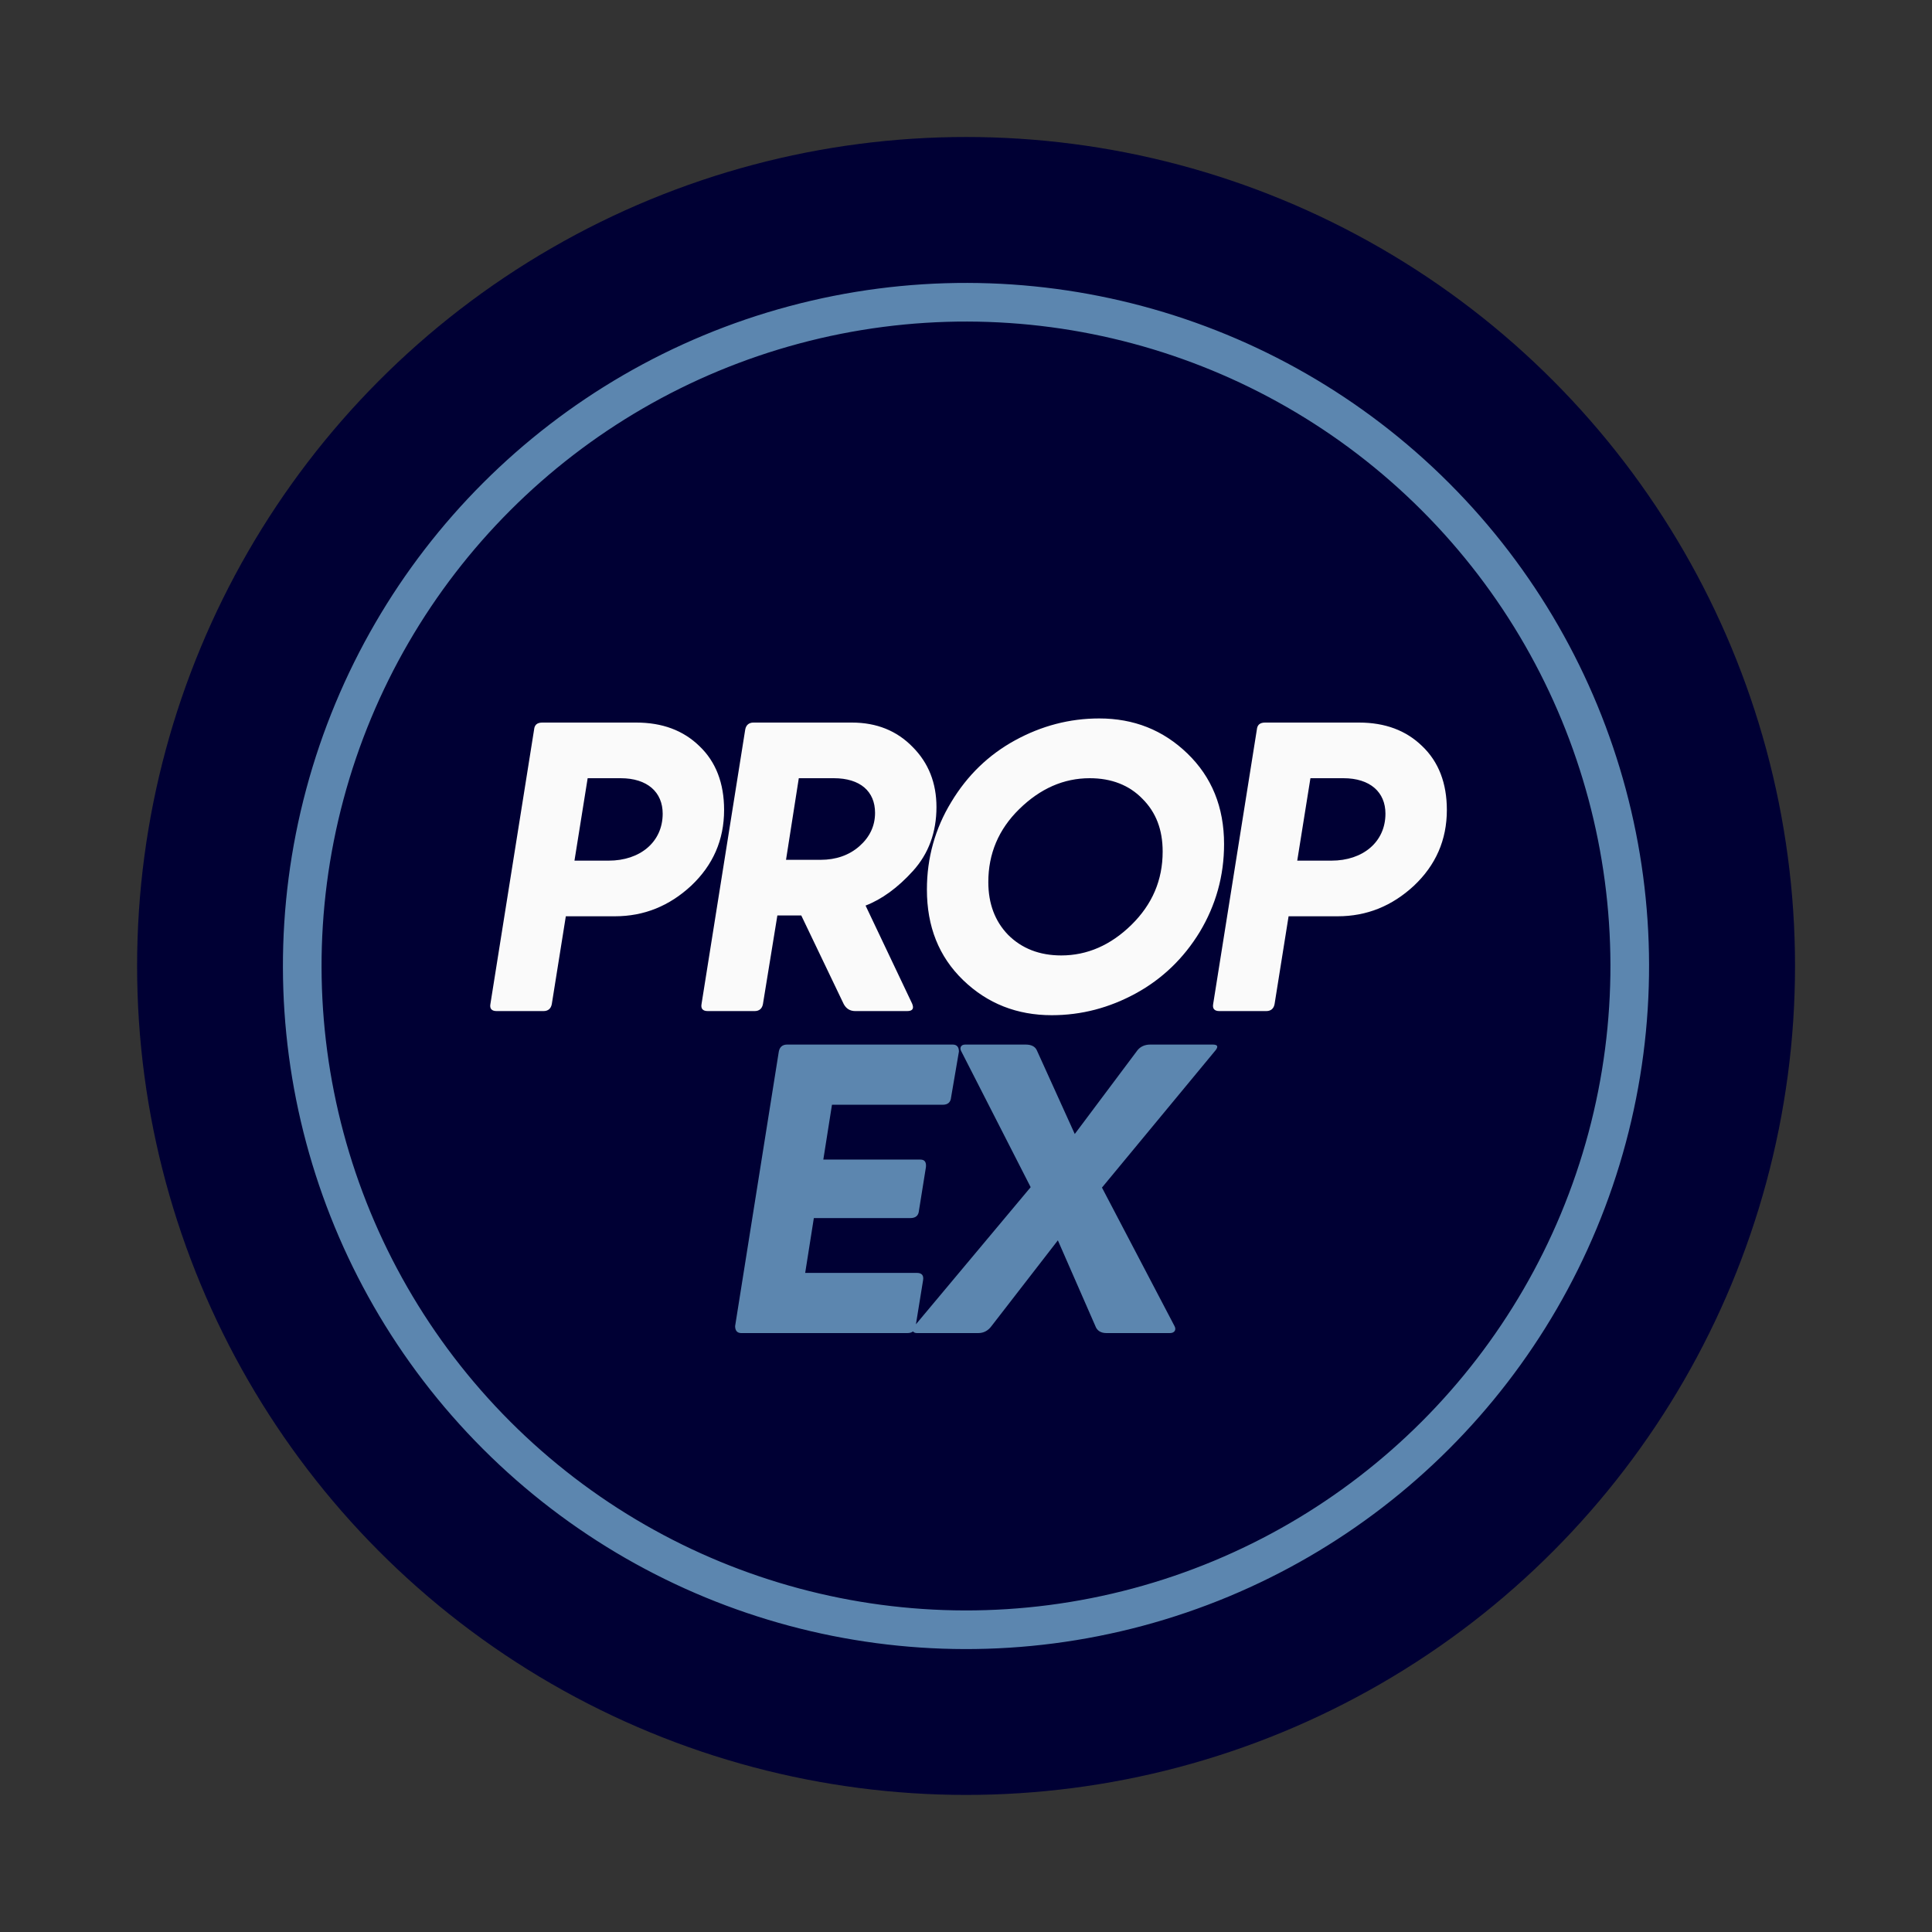
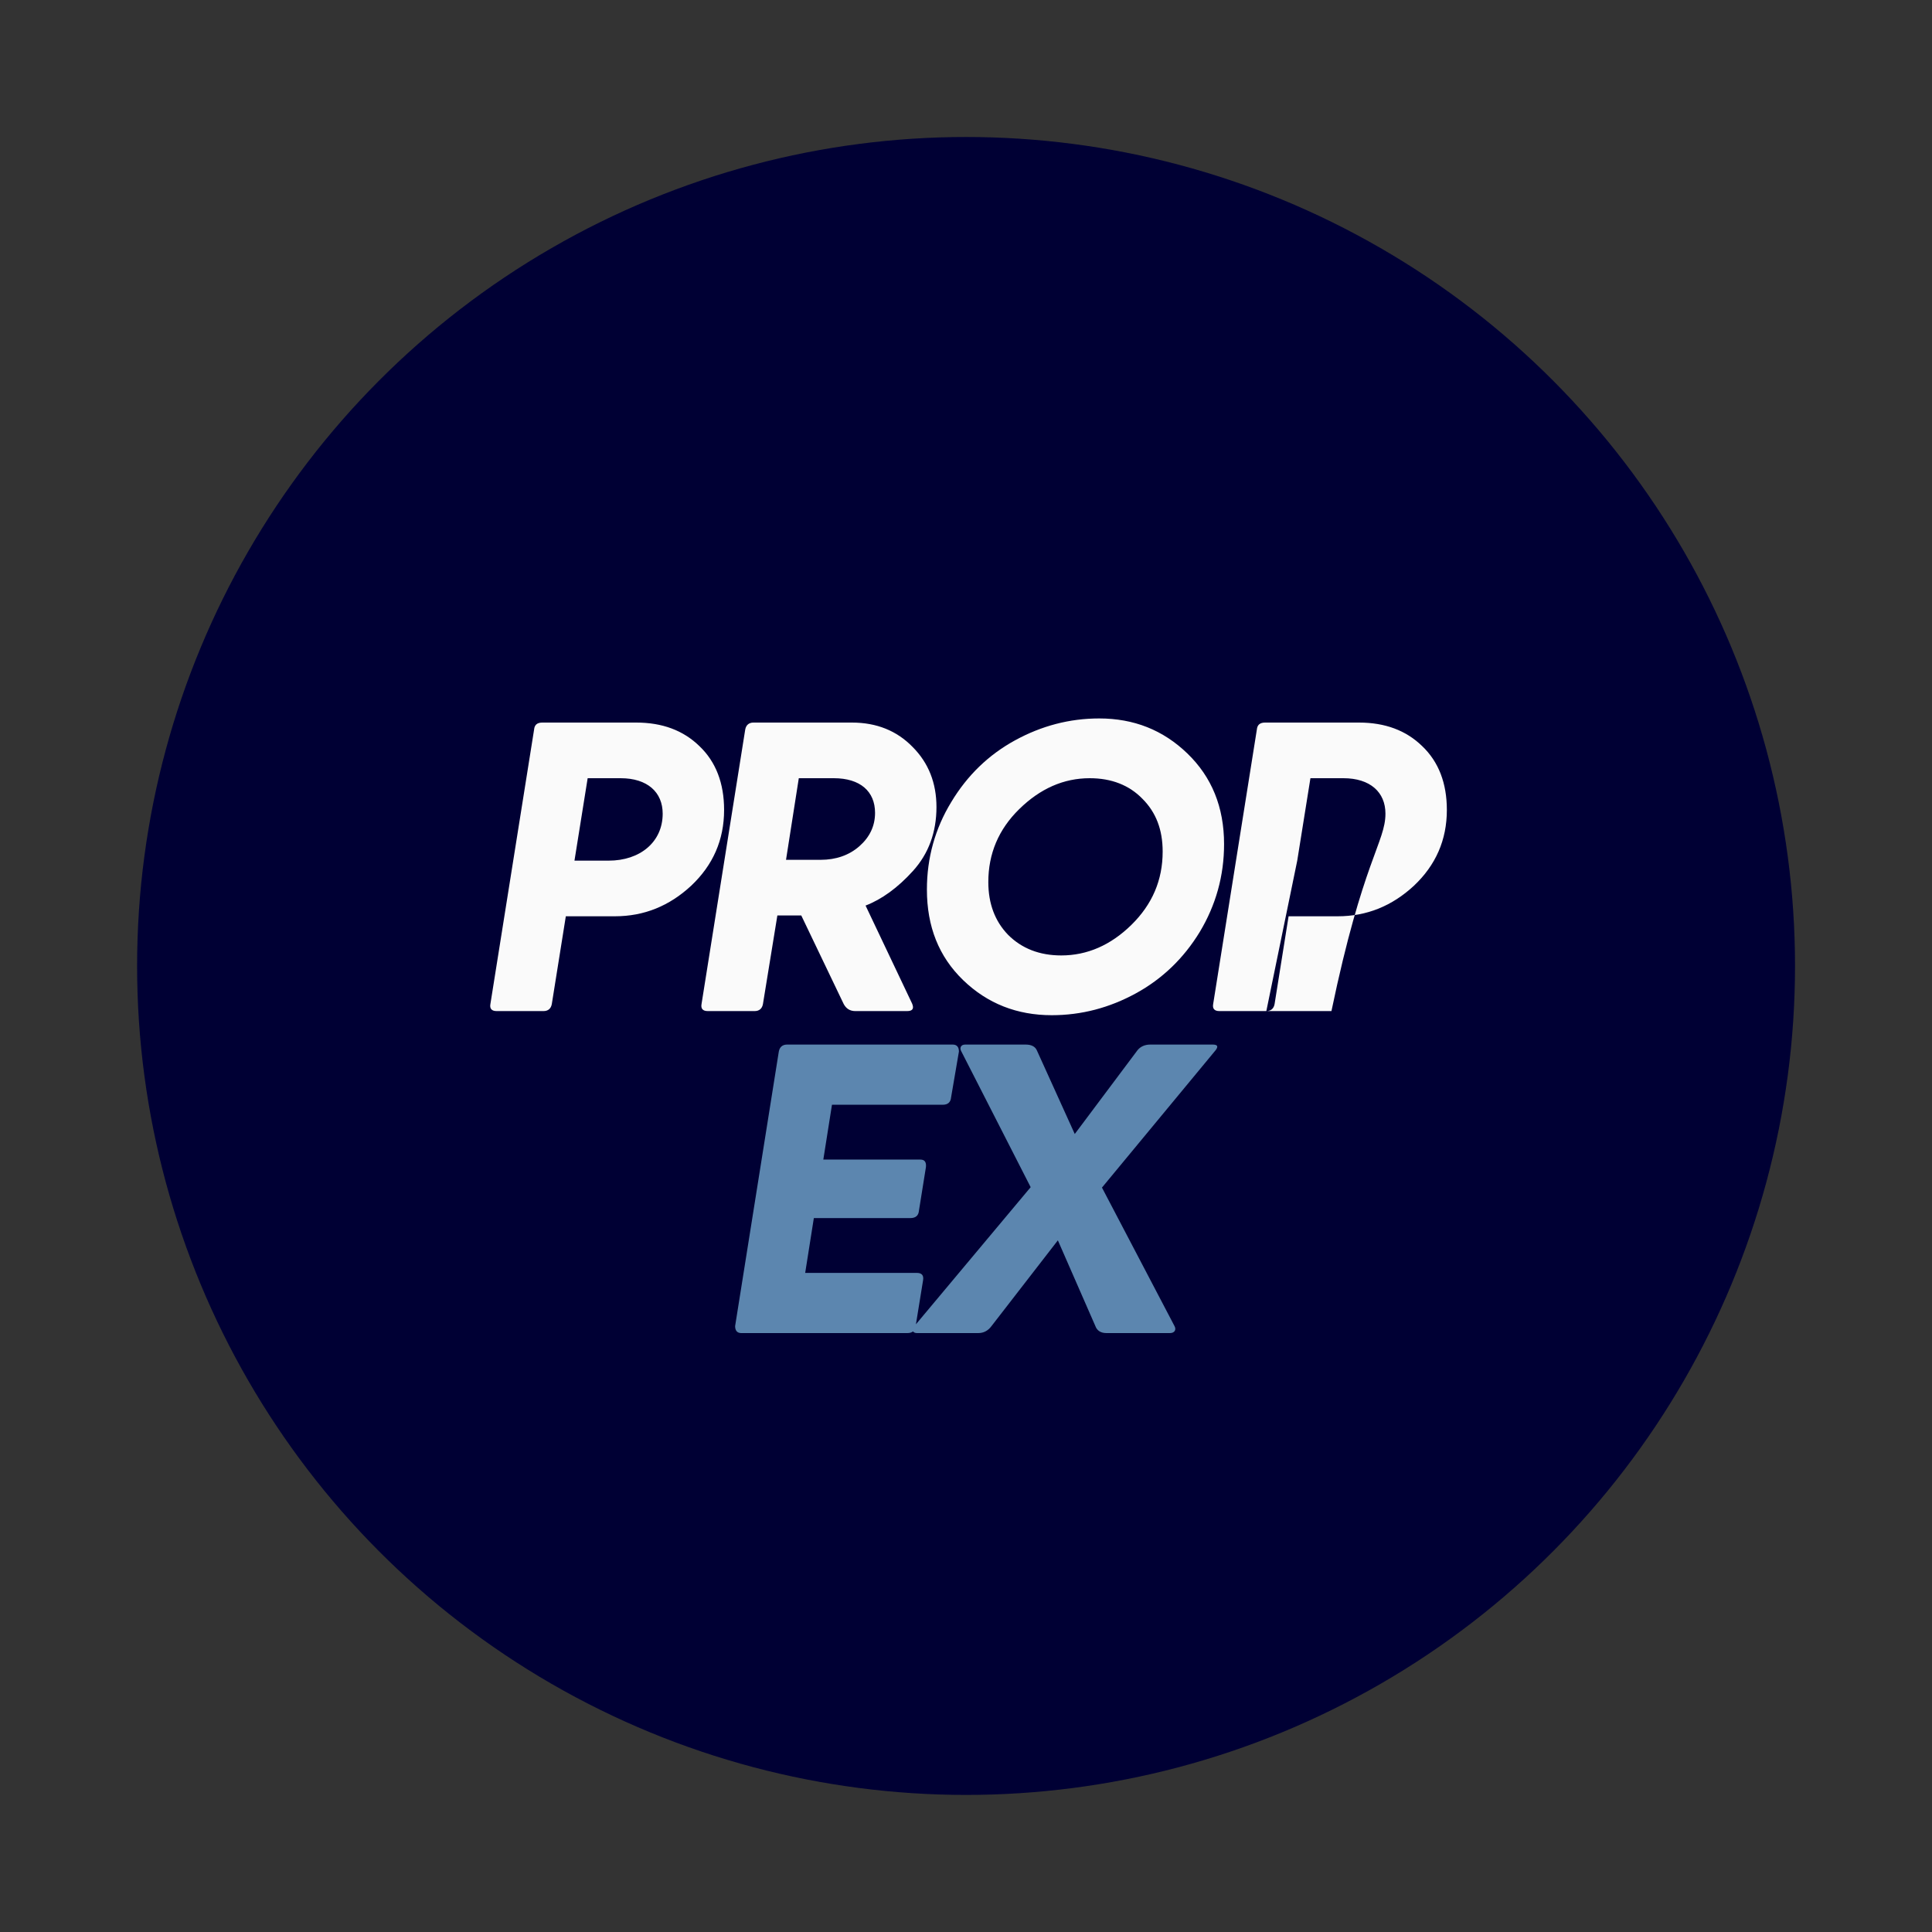
<svg xmlns="http://www.w3.org/2000/svg" width="300" height="300" viewBox="0 0 300 300" fill="none">
  <rect x="0" y="0" width="300" height="300" fill="#333333" stroke="none" />
  <circle cx="150.01" cy="149.994" r="128.721" fill="#000034" />
-   <circle cx="150" cy="150" r="103.066" transform="rotate(-45 150 150)" fill="#000034" stroke="#5C86AF" stroke-width="6" />
-   <path d="M84.404 157H77.109C76.341 157 76.02 156.616 76.148 155.912L82.933 113.288C82.996 112.584 83.38 112.2 84.213 112.2H98.805C102.837 112.2 106.101 113.416 108.597 115.848C111.157 118.28 112.437 121.608 112.437 125.768C112.437 130.44 110.709 134.344 107.317 137.544C103.925 140.68 100.021 142.28 95.477 142.28H87.861L85.684 155.912C85.556 156.616 85.109 157 84.404 157ZM89.204 133.64H94.516C99.38 133.64 102.901 130.76 102.901 126.344C102.901 123.016 100.533 120.84 96.373 120.84H91.252L89.204 133.64ZM129.477 120.84H124.037L122.053 133.512H127.429C129.797 133.512 131.845 132.808 133.445 131.4C135.045 129.992 135.877 128.264 135.877 126.216C135.877 122.888 133.573 120.84 129.477 120.84ZM134.405 140.616L141.638 155.848C141.958 156.616 141.701 157 140.869 157H132.806C131.973 157 131.397 156.616 131.013 155.912L124.421 142.152H120.709L118.469 155.912C118.341 156.616 117.893 157 117.189 157H109.893C109.125 157 108.805 156.616 108.933 155.912L115.717 113.288C115.845 112.584 116.293 112.2 116.997 112.2H132.293C136.133 112.2 139.269 113.48 141.701 115.976C144.197 118.472 145.414 121.608 145.414 125.32C145.414 129.224 144.197 132.552 141.765 135.24C139.397 137.864 136.901 139.656 134.405 140.616ZM170.681 111.56C176.057 111.56 180.601 113.352 184.377 117C188.153 120.648 190.073 125.32 190.073 131.08C190.073 136.008 188.793 140.552 186.297 144.712C183.801 148.808 180.473 152.008 176.377 154.248C172.281 156.488 167.929 157.64 163.321 157.64C157.945 157.64 153.337 155.848 149.561 152.2C145.785 148.552 143.929 143.88 143.929 138.12C143.929 133.192 145.209 128.648 147.705 124.552C150.201 120.392 153.529 117.192 157.625 114.952C161.721 112.712 166.073 111.56 170.681 111.56ZM164.793 148.36C168.825 148.36 172.473 146.76 175.673 143.624C178.937 140.424 180.537 136.648 180.537 132.232C180.537 128.84 179.513 126.152 177.401 124.04C175.353 121.928 172.601 120.84 169.209 120.84C165.177 120.84 161.529 122.44 158.265 125.64C155.065 128.776 153.465 132.552 153.465 136.968C153.465 140.296 154.489 143.048 156.537 145.16C158.649 147.272 161.401 148.36 164.793 148.36ZM196.635 157H189.339C188.571 157 188.251 156.616 188.379 155.912L195.163 113.288C195.227 112.584 195.611 112.2 196.443 112.2H211.035C215.067 112.2 218.331 113.416 220.827 115.848C223.387 118.28 224.667 121.608 224.667 125.768C224.667 130.44 222.939 134.344 219.547 137.544C216.155 140.68 212.251 142.28 207.707 142.28H200.091L197.915 155.912C197.787 156.616 197.339 157 196.635 157ZM201.435 133.64H206.747C211.611 133.64 215.131 130.76 215.131 126.344C215.131 123.016 212.763 120.84 208.603 120.84H203.483L201.435 133.64Z" fill="#FAFAFA" />
+   <path d="M84.404 157H77.109C76.341 157 76.02 156.616 76.148 155.912L82.933 113.288C82.996 112.584 83.38 112.2 84.213 112.2H98.805C102.837 112.2 106.101 113.416 108.597 115.848C111.157 118.28 112.437 121.608 112.437 125.768C112.437 130.44 110.709 134.344 107.317 137.544C103.925 140.68 100.021 142.28 95.477 142.28H87.861L85.684 155.912C85.556 156.616 85.109 157 84.404 157ZM89.204 133.64H94.516C99.38 133.64 102.901 130.76 102.901 126.344C102.901 123.016 100.533 120.84 96.373 120.84H91.252L89.204 133.64ZM129.477 120.84H124.037L122.053 133.512H127.429C129.797 133.512 131.845 132.808 133.445 131.4C135.045 129.992 135.877 128.264 135.877 126.216C135.877 122.888 133.573 120.84 129.477 120.84ZM134.405 140.616L141.638 155.848C141.958 156.616 141.701 157 140.869 157H132.806C131.973 157 131.397 156.616 131.013 155.912L124.421 142.152H120.709L118.469 155.912C118.341 156.616 117.893 157 117.189 157H109.893C109.125 157 108.805 156.616 108.933 155.912L115.717 113.288C115.845 112.584 116.293 112.2 116.997 112.2H132.293C136.133 112.2 139.269 113.48 141.701 115.976C144.197 118.472 145.414 121.608 145.414 125.32C145.414 129.224 144.197 132.552 141.765 135.24C139.397 137.864 136.901 139.656 134.405 140.616ZM170.681 111.56C176.057 111.56 180.601 113.352 184.377 117C188.153 120.648 190.073 125.32 190.073 131.08C190.073 136.008 188.793 140.552 186.297 144.712C183.801 148.808 180.473 152.008 176.377 154.248C172.281 156.488 167.929 157.64 163.321 157.64C157.945 157.64 153.337 155.848 149.561 152.2C145.785 148.552 143.929 143.88 143.929 138.12C143.929 133.192 145.209 128.648 147.705 124.552C150.201 120.392 153.529 117.192 157.625 114.952C161.721 112.712 166.073 111.56 170.681 111.56ZM164.793 148.36C168.825 148.36 172.473 146.76 175.673 143.624C178.937 140.424 180.537 136.648 180.537 132.232C180.537 128.84 179.513 126.152 177.401 124.04C175.353 121.928 172.601 120.84 169.209 120.84C165.177 120.84 161.529 122.44 158.265 125.64C155.065 128.776 153.465 132.552 153.465 136.968C153.465 140.296 154.489 143.048 156.537 145.16C158.649 147.272 161.401 148.36 164.793 148.36ZM196.635 157H189.339C188.571 157 188.251 156.616 188.379 155.912L195.163 113.288C195.227 112.584 195.611 112.2 196.443 112.2H211.035C215.067 112.2 218.331 113.416 220.827 115.848C223.387 118.28 224.667 121.608 224.667 125.768C224.667 130.44 222.939 134.344 219.547 137.544C216.155 140.68 212.251 142.28 207.707 142.28H200.091L197.915 155.912C197.787 156.616 197.339 157 196.635 157ZH206.747C211.611 133.64 215.131 130.76 215.131 126.344C215.131 123.016 212.763 120.84 208.603 120.84H203.483L201.435 133.64Z" fill="#FAFAFA" />
  <path d="M122.213 162.2H147.941C148.581 162.2 148.901 162.584 148.901 163.288L147.685 170.392C147.621 171.16 147.173 171.544 146.405 171.544H129.189L127.845 180.056H142.885C143.589 180.056 143.845 180.44 143.781 181.208L142.693 187.992C142.629 188.76 142.181 189.144 141.349 189.144H126.373L125.029 197.656H142.373C143.141 197.656 143.461 198.04 143.333 198.808L142.181 205.912C142.117 206.616 141.669 207 140.901 207H115.109C114.469 207 114.149 206.616 114.149 205.912L120.933 163.288C121.061 162.584 121.509 162.2 122.213 162.2ZM166.889 176.088L176.617 163.096C177.065 162.52 177.769 162.2 178.601 162.2H188.329C189.161 162.2 189.225 162.584 188.585 163.288L171.113 184.408L182.377 205.912C182.697 206.488 182.377 207 181.673 207H171.817C170.921 207 170.345 206.616 170.089 205.912L164.265 192.6L153.961 205.912C153.449 206.616 152.745 207 151.913 207H142.377C141.673 207 141.481 206.424 141.993 205.912L160.041 184.344L149.289 163.288C148.969 162.776 149.161 162.2 149.865 162.2H159.273C160.169 162.2 160.745 162.52 161.001 163.096L166.889 176.088Z" fill="#5C86AF" />
</svg>